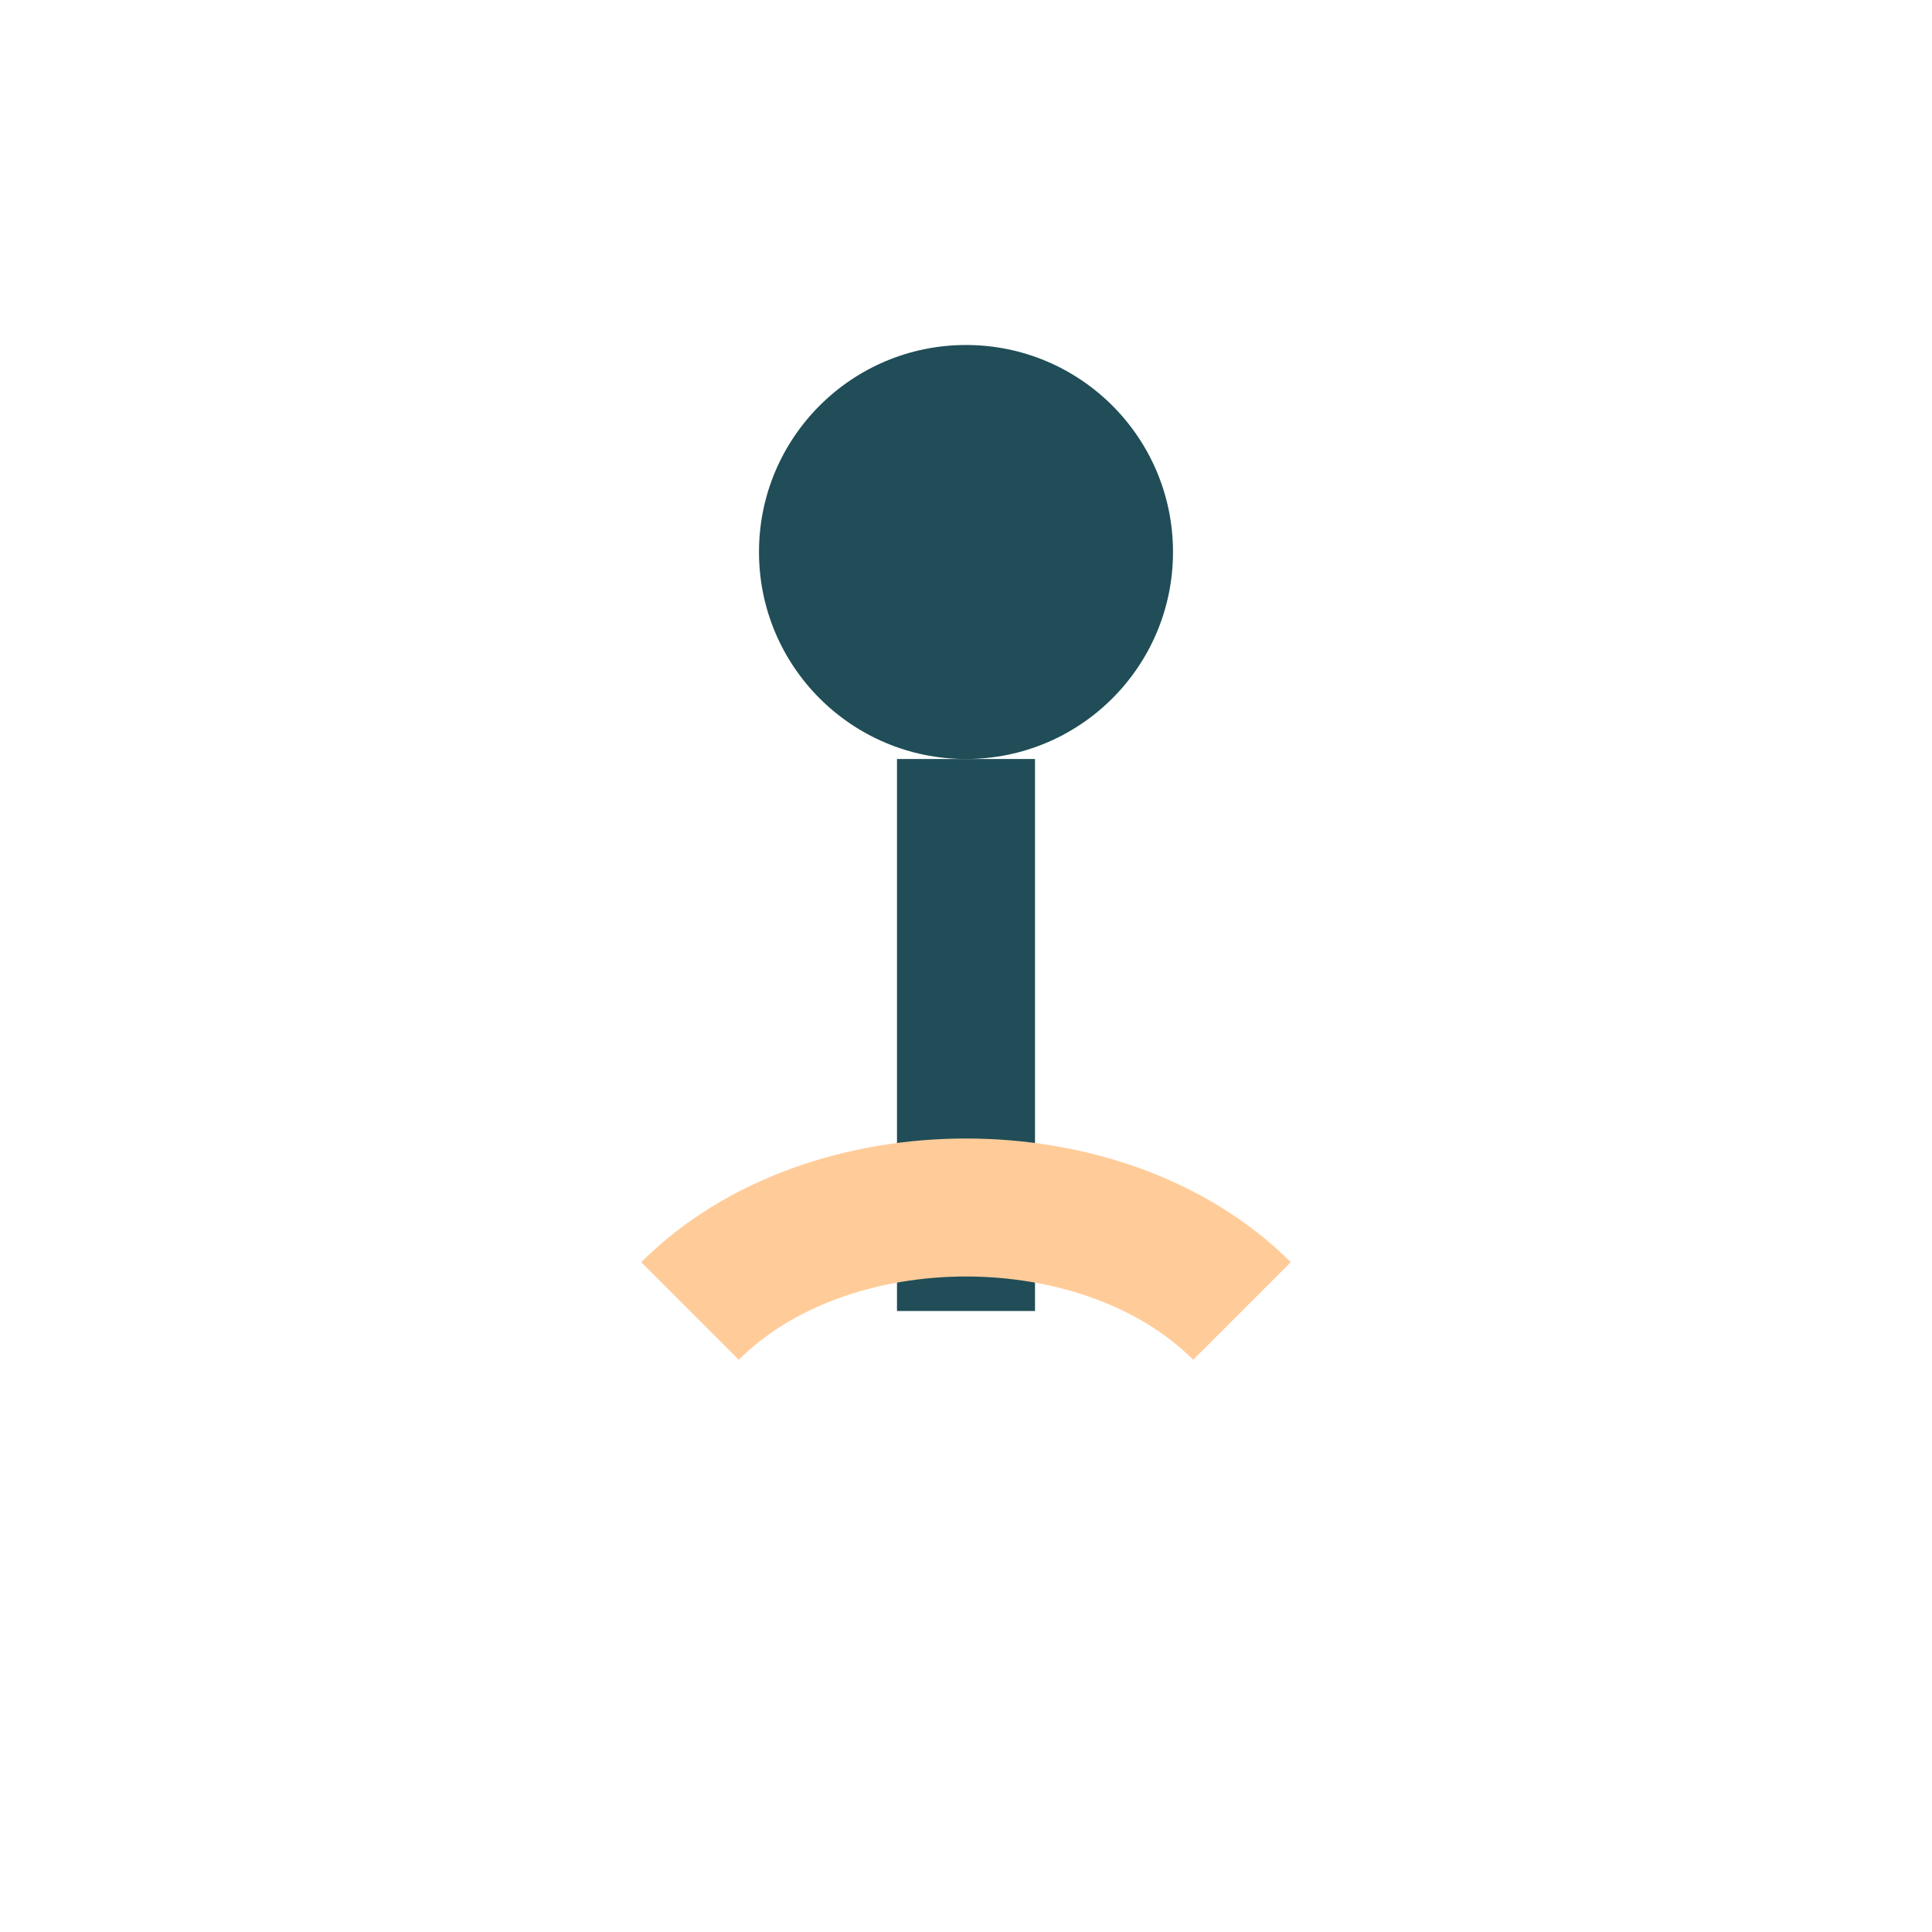
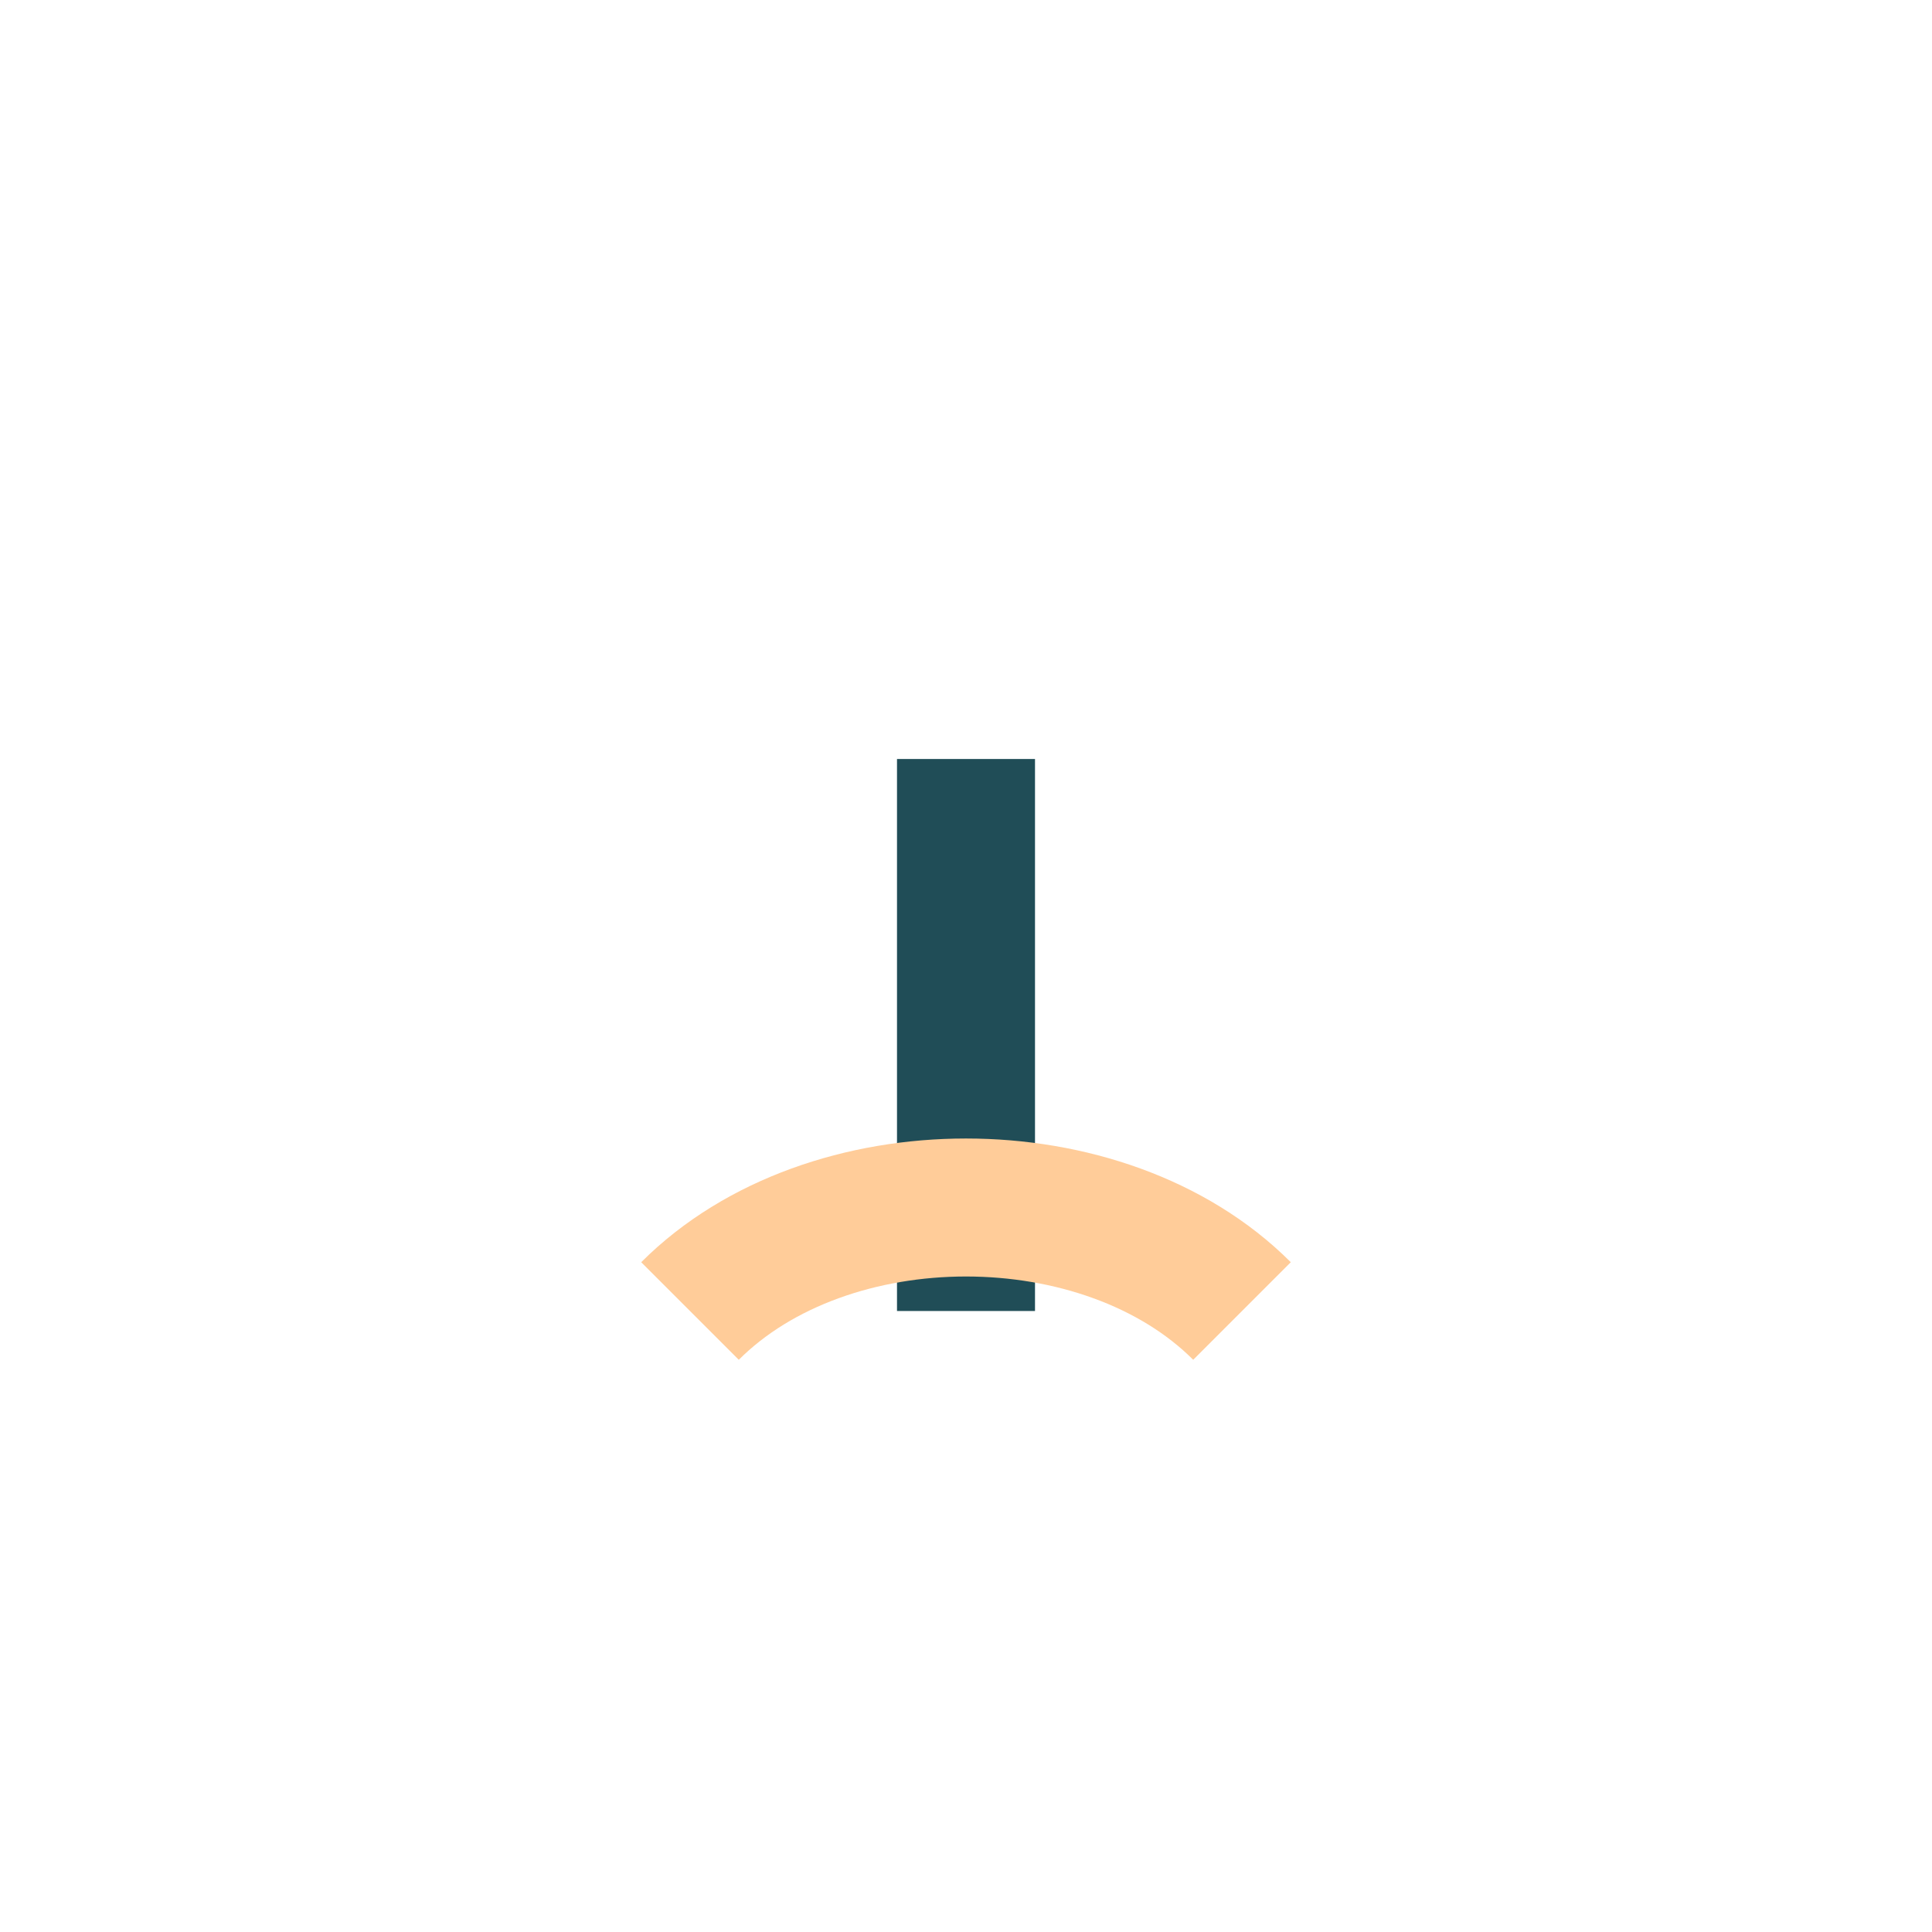
<svg xmlns="http://www.w3.org/2000/svg" width="28" height="28" viewBox="0 0 28 28">
-   <circle cx="14" cy="8" r="3" fill="#204D57" />
  <path d="M14 11v8" stroke="#204D57" stroke-width="2" />
  <path d="M10 19c2-2 6-2 8 0" fill="none" stroke="#FFCC99" stroke-width="2" />
</svg>